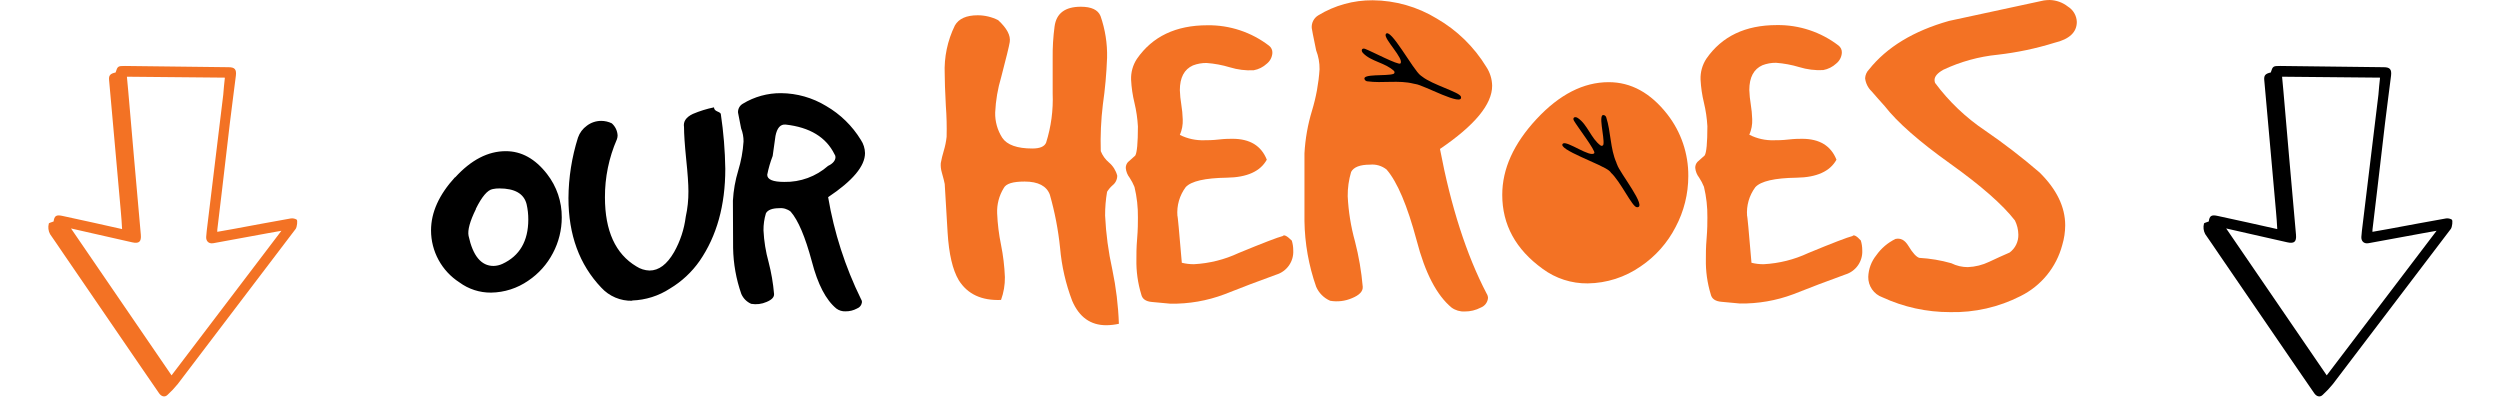
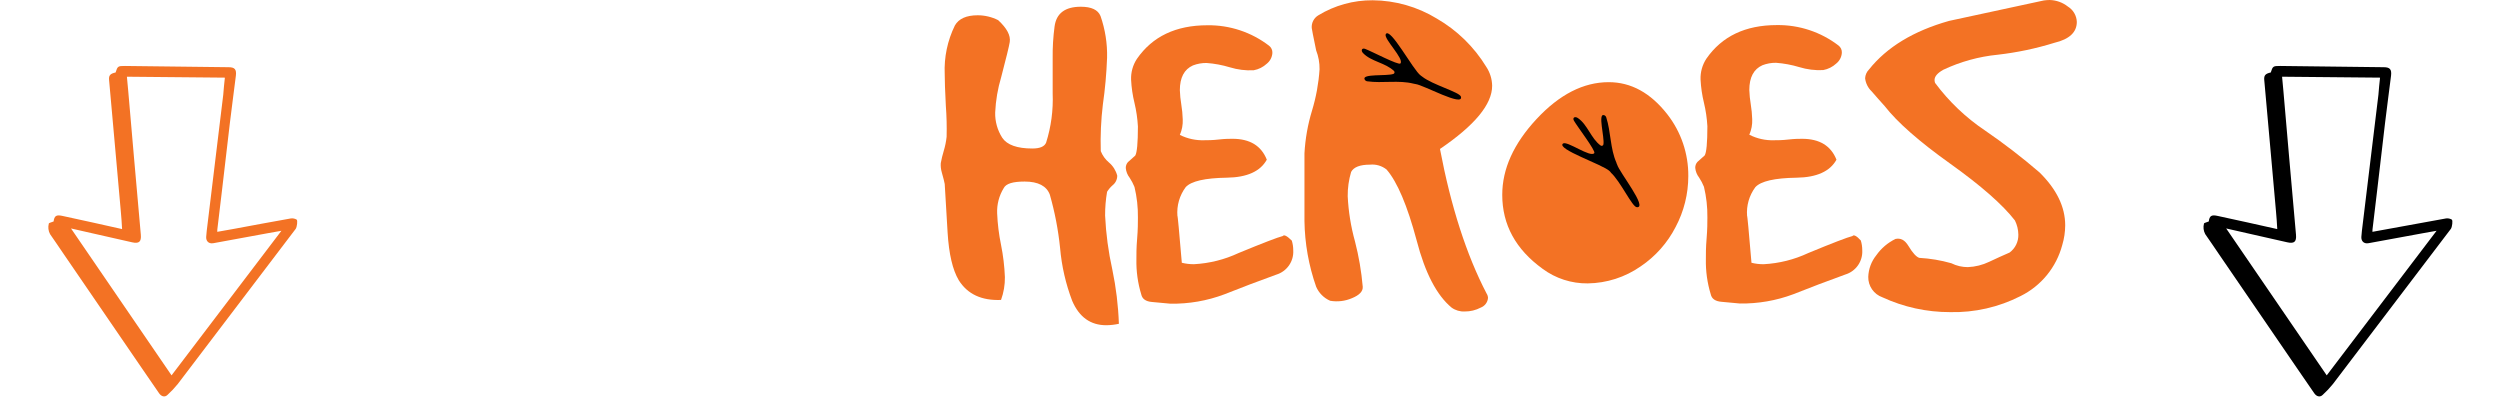
<svg xmlns="http://www.w3.org/2000/svg" width="638" height="106" viewBox="0 0 638 106" fill="none">
-   <path d="M197.891 34.739C198.293 32.66 199.147 31.671 200.487 31.788C206.661 32.481 210.82 35.007 212.963 39.366C213.119 39.568 213.207 39.815 213.215 40.07C213.215 40.942 212.578 41.747 211.322 42.334C208.235 45.05 204.244 46.51 200.135 46.424C197.254 46.424 195.797 45.821 195.797 44.597C196.119 42.961 196.584 41.356 197.187 39.802L197.891 34.772V34.739ZM187.089 63.274C187.154 67.273 187.861 71.235 189.182 75.01C189.673 76.145 190.577 77.05 191.711 77.541C193.037 77.767 194.399 77.598 195.63 77.055C196.97 76.502 197.606 75.815 197.539 75.01C197.305 72.271 196.84 69.556 196.149 66.895C195.414 64.253 194.976 61.537 194.843 58.797C194.825 57.321 195.034 55.851 195.462 54.438C195.914 53.567 197.137 53.131 198.812 53.131C199.876 53.02 200.941 53.333 201.776 54.002C203.702 56.199 205.494 60.441 207.185 66.728C208.693 72.545 210.769 76.552 213.449 78.749C214.125 79.249 214.954 79.498 215.794 79.453C216.798 79.465 217.789 79.222 218.674 78.749C219.027 78.619 219.336 78.394 219.567 78.097C219.798 77.801 219.941 77.446 219.981 77.072C219.966 76.795 219.873 76.528 219.713 76.301C215.684 68.088 212.864 59.335 211.339 50.314C217.625 46.123 220.762 42.373 220.751 39.064C220.725 37.869 220.359 36.706 219.696 35.711C217.507 32.125 214.455 29.145 210.82 27.043C207.355 24.936 203.385 23.806 199.331 23.774C195.889 23.747 192.508 24.682 189.567 26.473C189.172 26.698 188.848 27.03 188.632 27.43C188.416 27.83 188.316 28.283 188.345 28.737C188.345 28.854 188.613 30.195 189.132 32.761C189.552 33.828 189.763 34.966 189.751 36.114C189.59 38.628 189.135 41.115 188.395 43.524C187.638 46.02 187.182 48.598 187.038 51.203L187.089 63.274ZM161.314 76.686C164.754 76.573 168.096 75.518 170.978 73.635C173.979 71.842 176.565 69.43 178.564 66.56C182.918 60.234 185.096 52.41 185.096 43.088C185.027 38.418 184.646 33.758 183.957 29.139C183.957 28.921 183.672 28.686 183.086 28.452C182.5 28.217 182.215 27.865 182.215 27.395C180.366 27.773 178.559 28.334 176.822 29.072C175.081 29.899 174.327 31.017 174.561 32.425C174.561 34.225 174.746 36.957 175.114 40.623C175.499 44.278 175.684 47.011 175.684 48.805C175.702 51.004 175.472 53.197 174.997 55.344C174.602 58.504 173.595 61.556 172.033 64.33C170.224 67.465 168.147 69.041 165.752 69.041C164.56 69.002 163.402 68.637 162.403 67.985C157.066 64.8 154.392 58.932 154.381 50.381C154.356 45.282 155.394 40.234 157.429 35.56C157.54 35.254 157.603 34.931 157.613 34.605C157.589 34.008 157.445 33.423 157.189 32.884C156.933 32.345 156.57 31.864 156.123 31.47C155.282 31.061 154.36 30.849 153.426 30.849C152.108 30.847 150.826 31.277 149.775 32.073C148.718 32.828 147.921 33.895 147.498 35.124C145.923 40.115 145.104 45.315 145.069 50.549C145.069 59.915 147.86 67.532 153.443 73.4C154.446 74.495 155.673 75.361 157.039 75.94C158.406 76.518 159.881 76.796 161.364 76.754L161.314 76.686ZM121.439 53.282C122.979 50.18 124.42 48.47 125.743 48.252C126.293 48.135 126.855 48.079 127.417 48.084C131.37 48.084 133.698 49.409 134.384 52.091C134.682 53.377 134.828 54.694 134.82 56.014C134.82 61.53 132.609 65.319 128.204 67.348C127.494 67.673 126.725 67.85 125.944 67.868C122.812 67.868 120.685 65.319 119.58 60.189C119.295 58.747 119.914 56.467 121.455 53.349L121.439 53.282ZM116.146 45.201C112.049 49.671 110 54.204 110 58.797C110.001 61.438 110.664 64.035 111.928 66.352C113.192 68.669 115.017 70.631 117.235 72.059C119.576 73.787 122.415 74.705 125.324 74.675C128.722 74.628 132.029 73.565 134.82 71.623C137.467 69.844 139.627 67.429 141.1 64.598C142.588 61.795 143.364 58.669 143.361 55.495C143.399 51.482 142.076 47.575 139.609 44.413C136.595 40.523 133.084 38.578 129.075 38.578C124.554 38.578 120.233 40.791 116.146 45.284" fill="black" />
  <path d="M380.796 21.9C380.77 20.181 380.253 18.505 379.306 17.071C376.19 11.962 371.842 7.719 366.661 4.732C361.734 1.727 356.085 0.117 350.316 0.071C345.421 0.035 340.614 1.364 336.432 3.91C335.879 4.24 335.43 4.717 335.134 5.289C334.838 5.861 334.707 6.504 334.757 7.146C334.757 7.314 335.126 9.208 335.879 12.847C336.48 14.39 336.776 16.035 336.75 17.692C336.515 21.269 335.868 24.808 334.824 28.237C333.745 31.784 333.098 35.449 332.898 39.152V56.404C332.98 62.117 333.986 67.779 335.879 73.169C336.573 74.779 337.855 76.062 339.463 76.757C341.348 77.08 343.286 76.847 345.04 76.087C346.95 75.299 347.854 74.326 347.77 73.169C347.433 69.271 346.771 65.407 345.794 61.618C344.748 57.854 344.124 53.985 343.935 50.083C343.914 47.983 344.208 45.892 344.806 43.88C345.465 42.639 347.072 42.019 349.629 42.019C351.143 41.868 352.657 42.313 353.849 43.259C356.585 46.411 359.147 52.453 361.537 61.383C363.68 69.643 366.65 75.349 370.446 78.501C371.418 79.202 372.599 79.55 373.796 79.49C375.218 79.503 376.622 79.163 377.882 78.501C378.395 78.306 378.842 77.969 379.171 77.53C379.5 77.091 379.698 76.567 379.741 76.019C379.722 75.618 379.595 75.23 379.373 74.896C374.248 65.06 370.284 52.765 367.482 38.012C376.358 31.987 380.796 26.617 380.796 21.9Z" fill="#F37224" />
  <path d="M327.374 60.232C326.057 60.568 322.294 62.015 316.087 64.575C312.509 66.25 308.642 67.218 304.698 67.425C303.654 67.432 302.613 67.308 301.6 67.056C300.908 58.841 300.534 54.862 300.478 55.119C300.266 52.49 301.016 49.874 302.588 47.758C303.995 46.233 307.495 45.428 313.122 45.344C318.247 45.266 321.636 43.735 323.288 40.751C321.881 37.196 318.962 35.419 314.529 35.419C313.792 35.419 312.62 35.419 311.012 35.603C309.404 35.788 308.198 35.788 307.378 35.788C305.204 35.871 303.044 35.404 301.098 34.43C301.646 33.18 301.898 31.82 301.834 30.456C301.796 29.186 301.673 27.921 301.466 26.667C301.264 25.458 301.14 24.237 301.098 23.012C301.098 19.793 302.22 17.681 304.447 16.692C305.554 16.269 306.73 16.059 307.914 16.072C309.93 16.221 311.924 16.593 313.859 17.178C315.826 17.782 317.884 18.037 319.938 17.932C321.191 17.704 322.353 17.122 323.288 16.256C323.702 15.924 324.042 15.51 324.287 15.04C324.532 14.569 324.677 14.053 324.712 13.523C324.734 13.166 324.668 12.81 324.518 12.485C324.369 12.16 324.142 11.877 323.857 11.662C319.344 8.202 313.799 6.365 308.115 6.448C300.087 6.448 294.097 9.304 290.145 15.015C289.104 16.593 288.583 18.457 288.654 20.347C288.756 22.354 289.047 24.347 289.525 26.299C289.994 28.258 290.285 30.255 290.396 32.267C290.396 36.475 290.161 38.973 289.709 39.711L287.834 41.388C287.474 41.8 287.283 42.333 287.298 42.88C287.38 43.785 287.723 44.647 288.286 45.361C288.775 46.106 289.19 46.898 289.525 47.725C290.138 50.283 290.431 52.907 290.396 55.538C290.396 56.778 290.396 58.572 290.195 60.936C289.994 63.3 290.011 65.044 290.011 66.201C289.949 69.226 290.367 72.243 291.25 75.137C291.501 76.294 292.406 76.931 293.98 77.065C295.554 77.199 297.128 77.333 298.686 77.501C303.378 77.578 308.042 76.77 312.436 75.12C316.823 73.376 321.245 71.7 325.7 70.09C327.015 69.696 328.158 68.869 328.946 67.744C329.733 66.618 330.118 65.259 330.037 63.887C330.039 63.046 329.915 62.21 329.669 61.406C328.446 60.199 327.693 59.813 327.374 60.232Z" fill="#F37224" />
  <path d="M282.023 55.017C282.013 52.983 282.181 50.952 282.525 48.948C282.912 48.32 283.392 47.754 283.948 47.271C284.314 46.98 284.61 46.611 284.813 46.19C285.016 45.769 285.121 45.307 285.121 44.84C284.785 43.533 284.054 42.361 283.027 41.487C282.092 40.705 281.367 39.703 280.917 38.57C280.795 34.594 280.975 30.615 281.453 26.666C282.022 22.715 282.38 18.735 282.525 14.746C282.614 11.119 282.046 7.507 280.85 4.083C280.203 2.507 278.528 1.719 275.826 1.719C271.807 1.719 269.574 3.395 269.127 6.748C268.77 9.421 268.608 12.116 268.641 14.813V23.866C268.812 28.112 268.245 32.355 266.967 36.407C266.548 37.396 265.392 37.899 263.466 37.899C259.547 37.899 257.002 36.977 255.779 35.166C254.546 33.244 253.916 30.996 253.971 28.711C254.109 25.642 254.626 22.601 255.511 19.658C256.784 14.779 257.521 11.795 257.688 10.722C257.945 9.057 256.957 7.195 254.724 5.139C253.108 4.325 251.325 3.9 249.516 3.898C246.618 3.898 244.676 4.77 243.688 6.497C241.796 10.349 240.904 14.616 241.092 18.904C241.092 20.48 241.175 23.179 241.376 26.968C241.576 29.612 241.643 32.264 241.577 34.915C241.445 36.137 241.199 37.344 240.84 38.519C240.53 39.538 240.279 40.574 240.087 41.621C240.031 42.412 240.116 43.207 240.338 43.968C240.757 45.46 241.008 46.45 241.092 46.953C241.326 51.094 241.577 55.218 241.829 59.359C242.164 64.808 243.101 68.865 244.676 71.514C246.909 75.069 250.504 76.745 255.461 76.544C256.14 74.681 256.475 72.709 256.449 70.726C256.34 67.955 256.01 65.196 255.461 62.477C254.918 59.837 254.587 57.157 254.473 54.463C254.376 52.193 254.959 49.945 256.148 48.009C256.734 46.852 258.509 46.332 261.49 46.332C264.957 46.332 267.1 47.472 267.921 49.685C269.191 54.132 270.065 58.682 270.534 63.282C270.934 67.909 271.977 72.457 273.632 76.795C275.418 80.931 278.31 82.999 282.307 82.999C283.395 82.99 284.478 82.867 285.539 82.63C285.379 77.98 284.818 73.352 283.865 68.798C282.856 64.266 282.24 59.655 282.023 55.017Z" fill="#F37224" />
  <path d="M495.923 17.805C500.298 15.742 504.994 14.444 509.806 13.966C514.726 13.406 519.581 12.384 524.31 10.915C528.106 10.009 530.004 8.232 530.004 5.583C529.975 4.795 529.751 4.025 529.354 3.344C528.957 2.663 528.398 2.09 527.726 1.677C526.396 0.628 524.763 0.04 523.07 0C522.572 0.006 522.074 0.045 521.58 0.117C513.575 1.861 505.519 3.599 497.413 5.331C488.336 7.891 481.52 12.027 476.965 17.738C476.374 18.335 476.023 19.129 475.977 19.968C476.124 21.248 476.717 22.435 477.651 23.321C478.773 24.595 479.862 25.869 481.001 27.11C484.216 31.234 489.771 36.113 497.665 41.746C505.558 47.38 511.074 52.219 514.211 56.266C514.764 57.382 515.062 58.608 515.082 59.853C515.108 60.742 514.919 61.624 514.531 62.424C514.143 63.224 513.568 63.918 512.854 64.447C511.18 65.185 509.388 65.973 507.646 66.811C505.938 67.632 504.08 68.094 502.186 68.169C500.727 68.171 499.288 67.832 497.983 67.18C495.312 66.421 492.565 65.96 489.793 65.805C489.056 65.57 488.118 64.564 487.08 62.838C486.042 61.111 484.97 60.725 483.731 60.977C481.775 61.926 480.093 63.357 478.84 65.135C477.575 66.701 476.852 68.637 476.78 70.65C476.757 71.788 477.093 72.904 477.739 73.84C478.385 74.776 479.31 75.484 480.381 75.865C485.798 78.371 491.697 79.665 497.665 79.654C503.901 79.801 510.076 78.396 515.635 75.563C518.235 74.278 520.531 72.45 522.369 70.203C524.206 67.957 525.541 65.342 526.286 62.536C526.777 60.904 527.031 59.21 527.04 57.506C527.04 52.801 524.851 48.296 520.475 43.993C516.045 40.182 511.41 36.617 506.591 33.313C501.676 30.019 497.36 25.908 493.829 21.158C493.746 20.921 493.7 20.672 493.695 20.421C493.695 19.498 494.449 18.643 495.923 17.805Z" fill="#F37224" />
  <path d="M410.539 20.969C404.097 20.969 397.957 24.11 392.117 30.391C386.278 36.673 383.364 43.122 383.375 49.739C383.375 57.35 386.808 63.637 393.675 68.6C397.007 71.066 401.054 72.373 405.197 72.322C410.029 72.26 414.732 70.747 418.695 67.98C422.473 65.436 425.544 61.975 427.622 57.92C429.745 53.925 430.855 49.469 430.854 44.944C430.902 39.237 429.019 33.682 425.512 29.184C421.236 23.707 416.245 20.969 410.539 20.969Z" fill="#F37224" />
  <path d="M472.753 60.236C471.424 60.571 467.661 62.018 461.465 64.578C457.888 66.254 454.021 67.222 450.077 67.428C449.033 67.436 447.992 67.312 446.978 67.059C446.286 58.844 445.912 54.865 445.856 55.122C445.644 52.494 446.394 49.878 447.966 47.762C449.373 46.236 452.874 45.431 458.501 45.348C463.625 45.27 467.014 43.738 468.666 40.754C467.26 37.2 464.34 35.422 459.907 35.422C459.17 35.422 457.998 35.422 456.39 35.607C454.783 35.791 453.577 35.791 452.756 35.791C450.561 35.868 448.382 35.383 446.426 34.383C446.974 33.133 447.226 31.773 447.163 30.41C447.124 29.14 447.001 27.874 446.794 26.62C446.592 25.412 446.469 24.191 446.426 22.966C446.426 19.747 447.548 17.634 449.775 16.645C450.882 16.222 452.058 16.012 453.242 16.025C455.258 16.175 457.252 16.546 459.187 17.131C461.154 17.735 463.212 17.99 465.267 17.886C466.52 17.657 467.681 17.075 468.616 16.209C469.03 15.877 469.37 15.463 469.615 14.993C469.86 14.522 470.005 14.006 470.04 13.476C470.062 13.12 469.996 12.763 469.847 12.438C469.698 12.113 469.47 11.831 469.186 11.615C464.673 8.155 459.127 6.319 453.443 6.401C445.426 6.401 439.436 9.257 435.473 14.968C434.432 16.546 433.911 18.41 433.982 20.3C434.084 22.307 434.375 24.3 434.853 26.252C435.322 28.211 435.613 30.209 435.724 32.22C435.724 36.428 435.49 38.926 435.037 39.664L433.162 41.341C432.802 41.753 432.611 42.286 432.626 42.833C432.708 43.738 433.051 44.6 433.614 45.314C434.103 46.06 434.519 46.851 434.853 47.678C435.467 50.236 435.759 52.861 435.724 55.491C435.724 56.732 435.724 58.526 435.523 60.889C435.322 63.254 435.339 64.997 435.339 66.154C435.277 69.18 435.695 72.196 436.578 75.09C436.829 76.247 437.734 76.884 439.308 77.018C440.882 77.152 442.457 77.286 444.014 77.454C448.666 77.522 453.289 76.72 457.647 75.09C462.034 73.346 466.456 71.67 470.91 70.06C472.226 69.666 473.369 68.839 474.157 67.713C474.944 66.588 475.328 65.229 475.248 63.857C475.25 63.016 475.126 62.18 474.88 61.376C473.825 60.202 473.071 59.816 472.753 60.236Z" fill="#F37224" />
  <path d="M411.089 43.992L410.771 43.673C409.096 41.996 397.071 38.057 398.88 36.632C399.885 35.843 405.948 40.353 406.869 39.062C407.271 38.492 402.565 32.356 401.677 30.814C401.225 30.026 401.911 29.623 402.648 30.11C405.16 31.786 405.998 35.324 408.476 37.134C408.54 37.182 408.614 37.212 408.692 37.222C408.771 37.232 408.85 37.221 408.923 37.19C408.996 37.16 409.059 37.111 409.107 37.048C409.155 36.985 409.186 36.911 409.197 36.833C409.498 34.972 407.706 28.819 409.364 29.389C409.495 29.432 409.614 29.506 409.711 29.605C409.807 29.705 409.878 29.826 409.917 29.959C411.123 33.714 410.905 37.906 412.513 41.527C412.513 41.695 412.647 41.846 412.697 42.013C413.249 43.941 420.602 53.112 417.721 52.877C416.549 52.877 413.517 46.171 411.022 43.992" fill="black" />
  <path d="M362.935 19.543L362.566 19.275C360.64 17.916 354.728 6.7 353.64 8.729C353.037 9.869 358.48 15.083 357.374 16.206C356.872 16.693 350.022 13.088 348.364 12.468C347.527 12.166 347.242 12.92 347.845 13.541C349.922 15.737 353.539 15.989 355.75 18.118C355.806 18.172 355.847 18.239 355.869 18.313C355.892 18.387 355.894 18.466 355.878 18.542C355.861 18.618 355.825 18.688 355.773 18.746C355.722 18.803 355.656 18.847 355.582 18.872C353.774 19.476 347.426 18.755 348.264 20.297C348.329 20.419 348.422 20.524 348.536 20.602C348.649 20.681 348.78 20.732 348.917 20.75C352.819 21.303 356.922 20.381 360.757 21.354L361.26 21.454C363.253 21.672 373.519 27.389 372.832 24.673C372.531 23.516 365.547 21.639 362.935 19.543Z" fill="black" />
  <path d="M12.775 59.75C14.004 61.497 15.098 63.142 16.264 64.847C22.968 74.614 29.658 84.386 36.336 94.163C37.752 96.239 39.16 98.295 40.587 100.343C41.2 101.24 42.082 101.43 42.742 100.783C43.687 99.923 44.565 98.992 45.367 97.998L70.57 64.841L75.467 58.398C75.785 57.966 76.023 56.227 75.687 56.03C75.248 55.78 74.74 55.679 74.237 55.742C69.389 56.594 64.546 57.511 59.694 58.409L55.444 59.163C55.428 58.964 55.434 58.763 55.462 58.565C55.863 55.073 56.291 51.593 56.711 48.093L58.672 31.337C59.22 27.283 59.644 23.259 60.194 19.317C60.385 17.734 59.931 17.156 58.351 17.151L31.895 16.833C30.108 16.826 30.001 16.895 29.499 18.497C28.117 18.794 27.741 19.251 27.833 20.371L29.769 42.004C30.117 46.015 30.493 50.038 30.841 54.049C30.988 55.51 31.068 56.976 31.156 58.461C26.082 57.295 21.05 56.224 16.001 55.115C14.378 54.743 13.87 55.052 13.677 56.521C13.213 56.72 12.499 56.867 12.46 57.043C12.213 57.954 12.326 58.923 12.775 59.75ZM23.316 59.482L33.725 61.839C35.469 62.227 36.093 61.71 35.939 59.911L34.157 39.758C33.666 34.24 33.187 28.715 32.721 23.186C32.613 22.027 32.497 20.849 32.386 19.578L57.389 19.814C57.224 21.295 57.078 22.767 56.973 24.176C56.435 28.681 55.889 33.183 55.332 37.68C54.545 44.27 53.72 50.877 52.933 57.467C52.799 58.433 52.7 59.431 52.621 60.419C52.542 61.408 53.156 62.305 54.468 62.06C59.099 61.234 63.732 60.361 68.374 59.507L71.816 58.895L43.78 95.791C35.212 83.277 26.713 70.87 18.121 58.299L23.316 59.482Z" fill="#F37224" />
-   <path d="M562.775 59.75C564.004 61.497 565.098 63.142 566.264 64.847C572.968 74.614 579.658 84.386 586.336 94.163C587.752 96.239 589.16 98.295 590.587 100.343C591.2 101.24 592.082 101.43 592.742 100.783C593.687 99.923 594.565 98.992 595.367 97.998L620.57 64.841L625.467 58.398C625.785 57.966 626.023 56.227 625.687 56.03C625.248 55.78 624.74 55.679 624.237 55.742C619.389 56.594 614.546 57.511 609.694 58.409L605.444 59.163C605.428 58.964 605.434 58.763 605.462 58.565C605.863 55.073 606.291 51.593 606.711 48.093L608.672 31.337C609.22 27.283 609.644 23.259 610.194 19.317C610.385 17.734 609.931 17.156 608.351 17.151L581.895 16.833C580.108 16.826 580.001 16.895 579.499 18.497C578.117 18.794 577.741 19.251 577.833 20.371L579.769 42.004C580.118 46.015 580.493 50.038 580.841 54.049C580.988 55.51 581.068 56.976 581.156 58.461C576.082 57.295 571.05 56.224 566.001 55.115C564.378 54.743 563.87 55.052 563.677 56.521C563.213 56.72 562.499 56.867 562.46 57.043C562.213 57.954 562.326 58.923 562.775 59.75ZM573.316 59.482L583.725 61.839C585.469 62.227 586.093 61.71 585.939 59.911L584.157 39.758C583.666 34.24 583.187 28.715 582.721 23.186C582.613 22.027 582.497 20.849 582.386 19.578L607.389 19.814C607.224 21.295 607.078 22.767 606.973 24.176C606.435 28.681 605.889 33.183 605.332 37.68C604.545 44.27 603.72 50.877 602.933 57.467C602.799 58.433 602.7 59.431 602.621 60.419C602.542 61.408 603.155 62.305 604.468 62.06C609.099 61.234 613.732 60.361 618.374 59.507L621.816 58.895L593.78 95.791C585.212 83.277 576.713 70.87 568.121 58.299L573.316 59.482Z" fill="black" />
+   <path d="M562.775 59.75C564.004 61.497 565.098 63.142 566.264 64.847C572.968 74.614 579.658 84.386 586.336 94.163C587.752 96.239 589.16 98.295 590.587 100.343C591.2 101.24 592.082 101.43 592.742 100.783C593.687 99.923 594.565 98.992 595.367 97.998L620.57 64.841L625.467 58.398C625.785 57.966 626.023 56.227 625.687 56.03C625.248 55.78 624.74 55.679 624.237 55.742L605.444 59.163C605.428 58.964 605.434 58.763 605.462 58.565C605.863 55.073 606.291 51.593 606.711 48.093L608.672 31.337C609.22 27.283 609.644 23.259 610.194 19.317C610.385 17.734 609.931 17.156 608.351 17.151L581.895 16.833C580.108 16.826 580.001 16.895 579.499 18.497C578.117 18.794 577.741 19.251 577.833 20.371L579.769 42.004C580.118 46.015 580.493 50.038 580.841 54.049C580.988 55.51 581.068 56.976 581.156 58.461C576.082 57.295 571.05 56.224 566.001 55.115C564.378 54.743 563.87 55.052 563.677 56.521C563.213 56.72 562.499 56.867 562.46 57.043C562.213 57.954 562.326 58.923 562.775 59.75ZM573.316 59.482L583.725 61.839C585.469 62.227 586.093 61.71 585.939 59.911L584.157 39.758C583.666 34.24 583.187 28.715 582.721 23.186C582.613 22.027 582.497 20.849 582.386 19.578L607.389 19.814C607.224 21.295 607.078 22.767 606.973 24.176C606.435 28.681 605.889 33.183 605.332 37.68C604.545 44.27 603.72 50.877 602.933 57.467C602.799 58.433 602.7 59.431 602.621 60.419C602.542 61.408 603.155 62.305 604.468 62.06C609.099 61.234 613.732 60.361 618.374 59.507L621.816 58.895L593.78 95.791C585.212 83.277 576.713 70.87 568.121 58.299L573.316 59.482Z" fill="black" />
</svg>